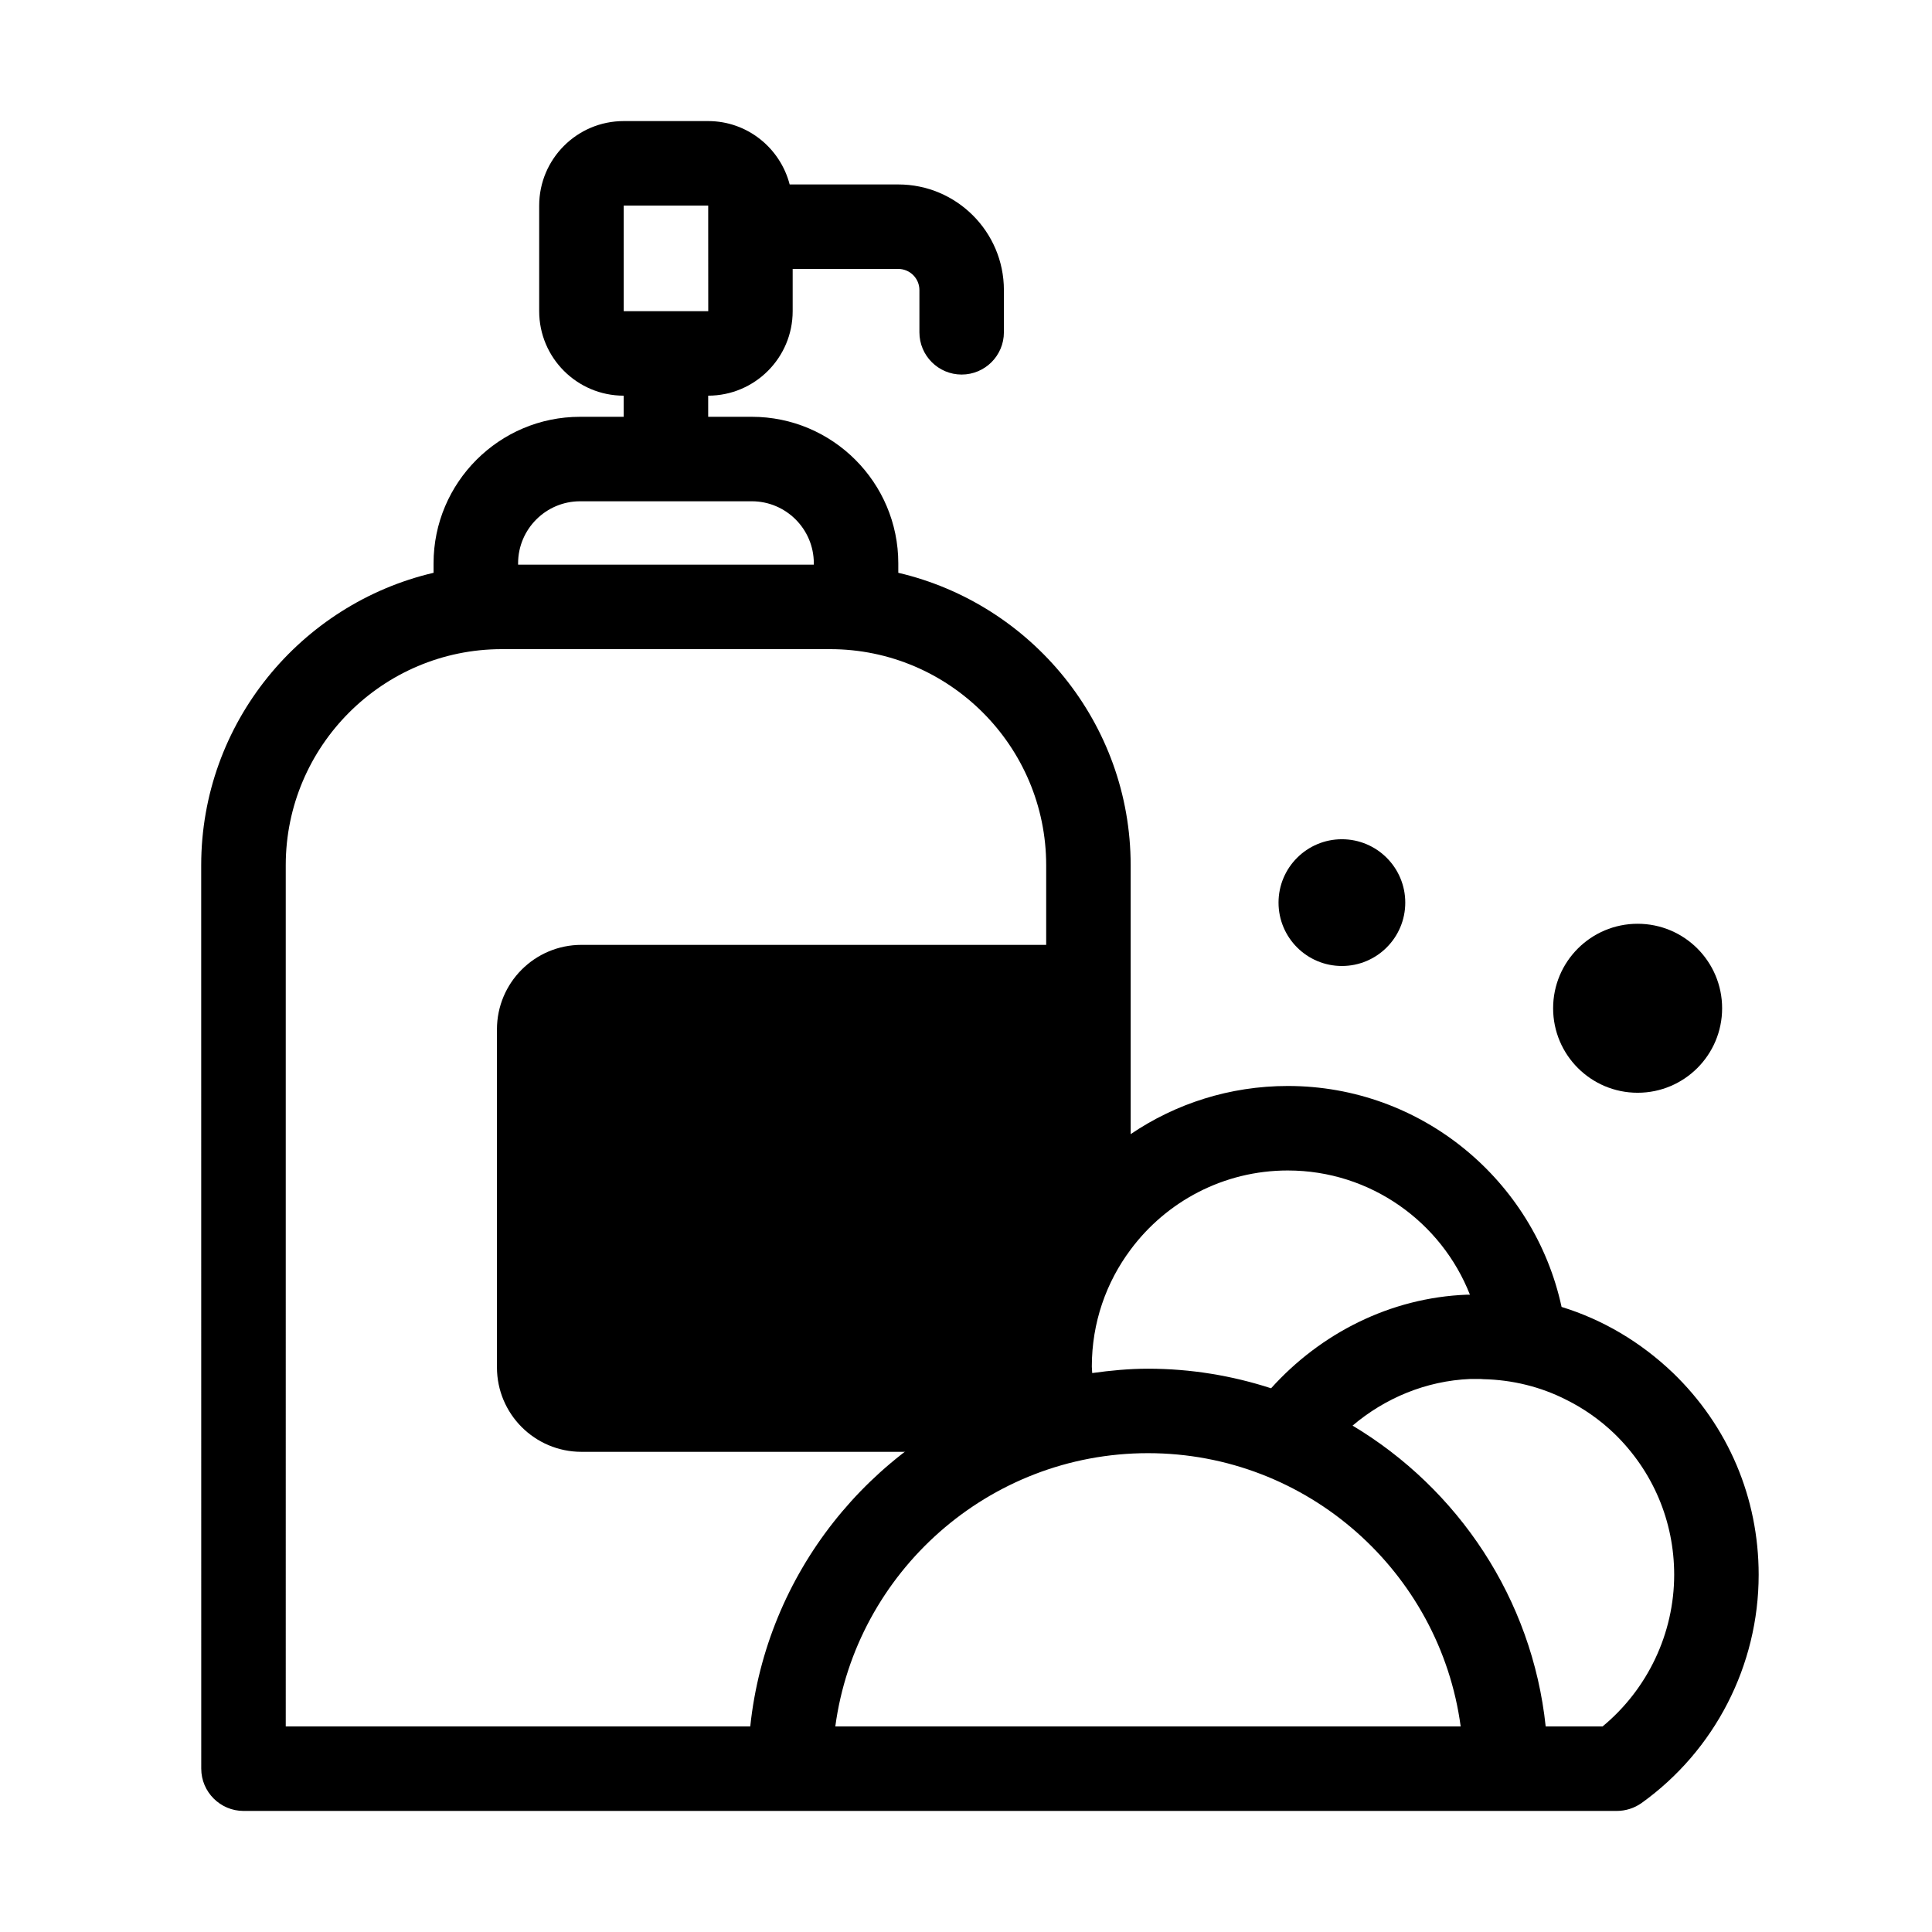
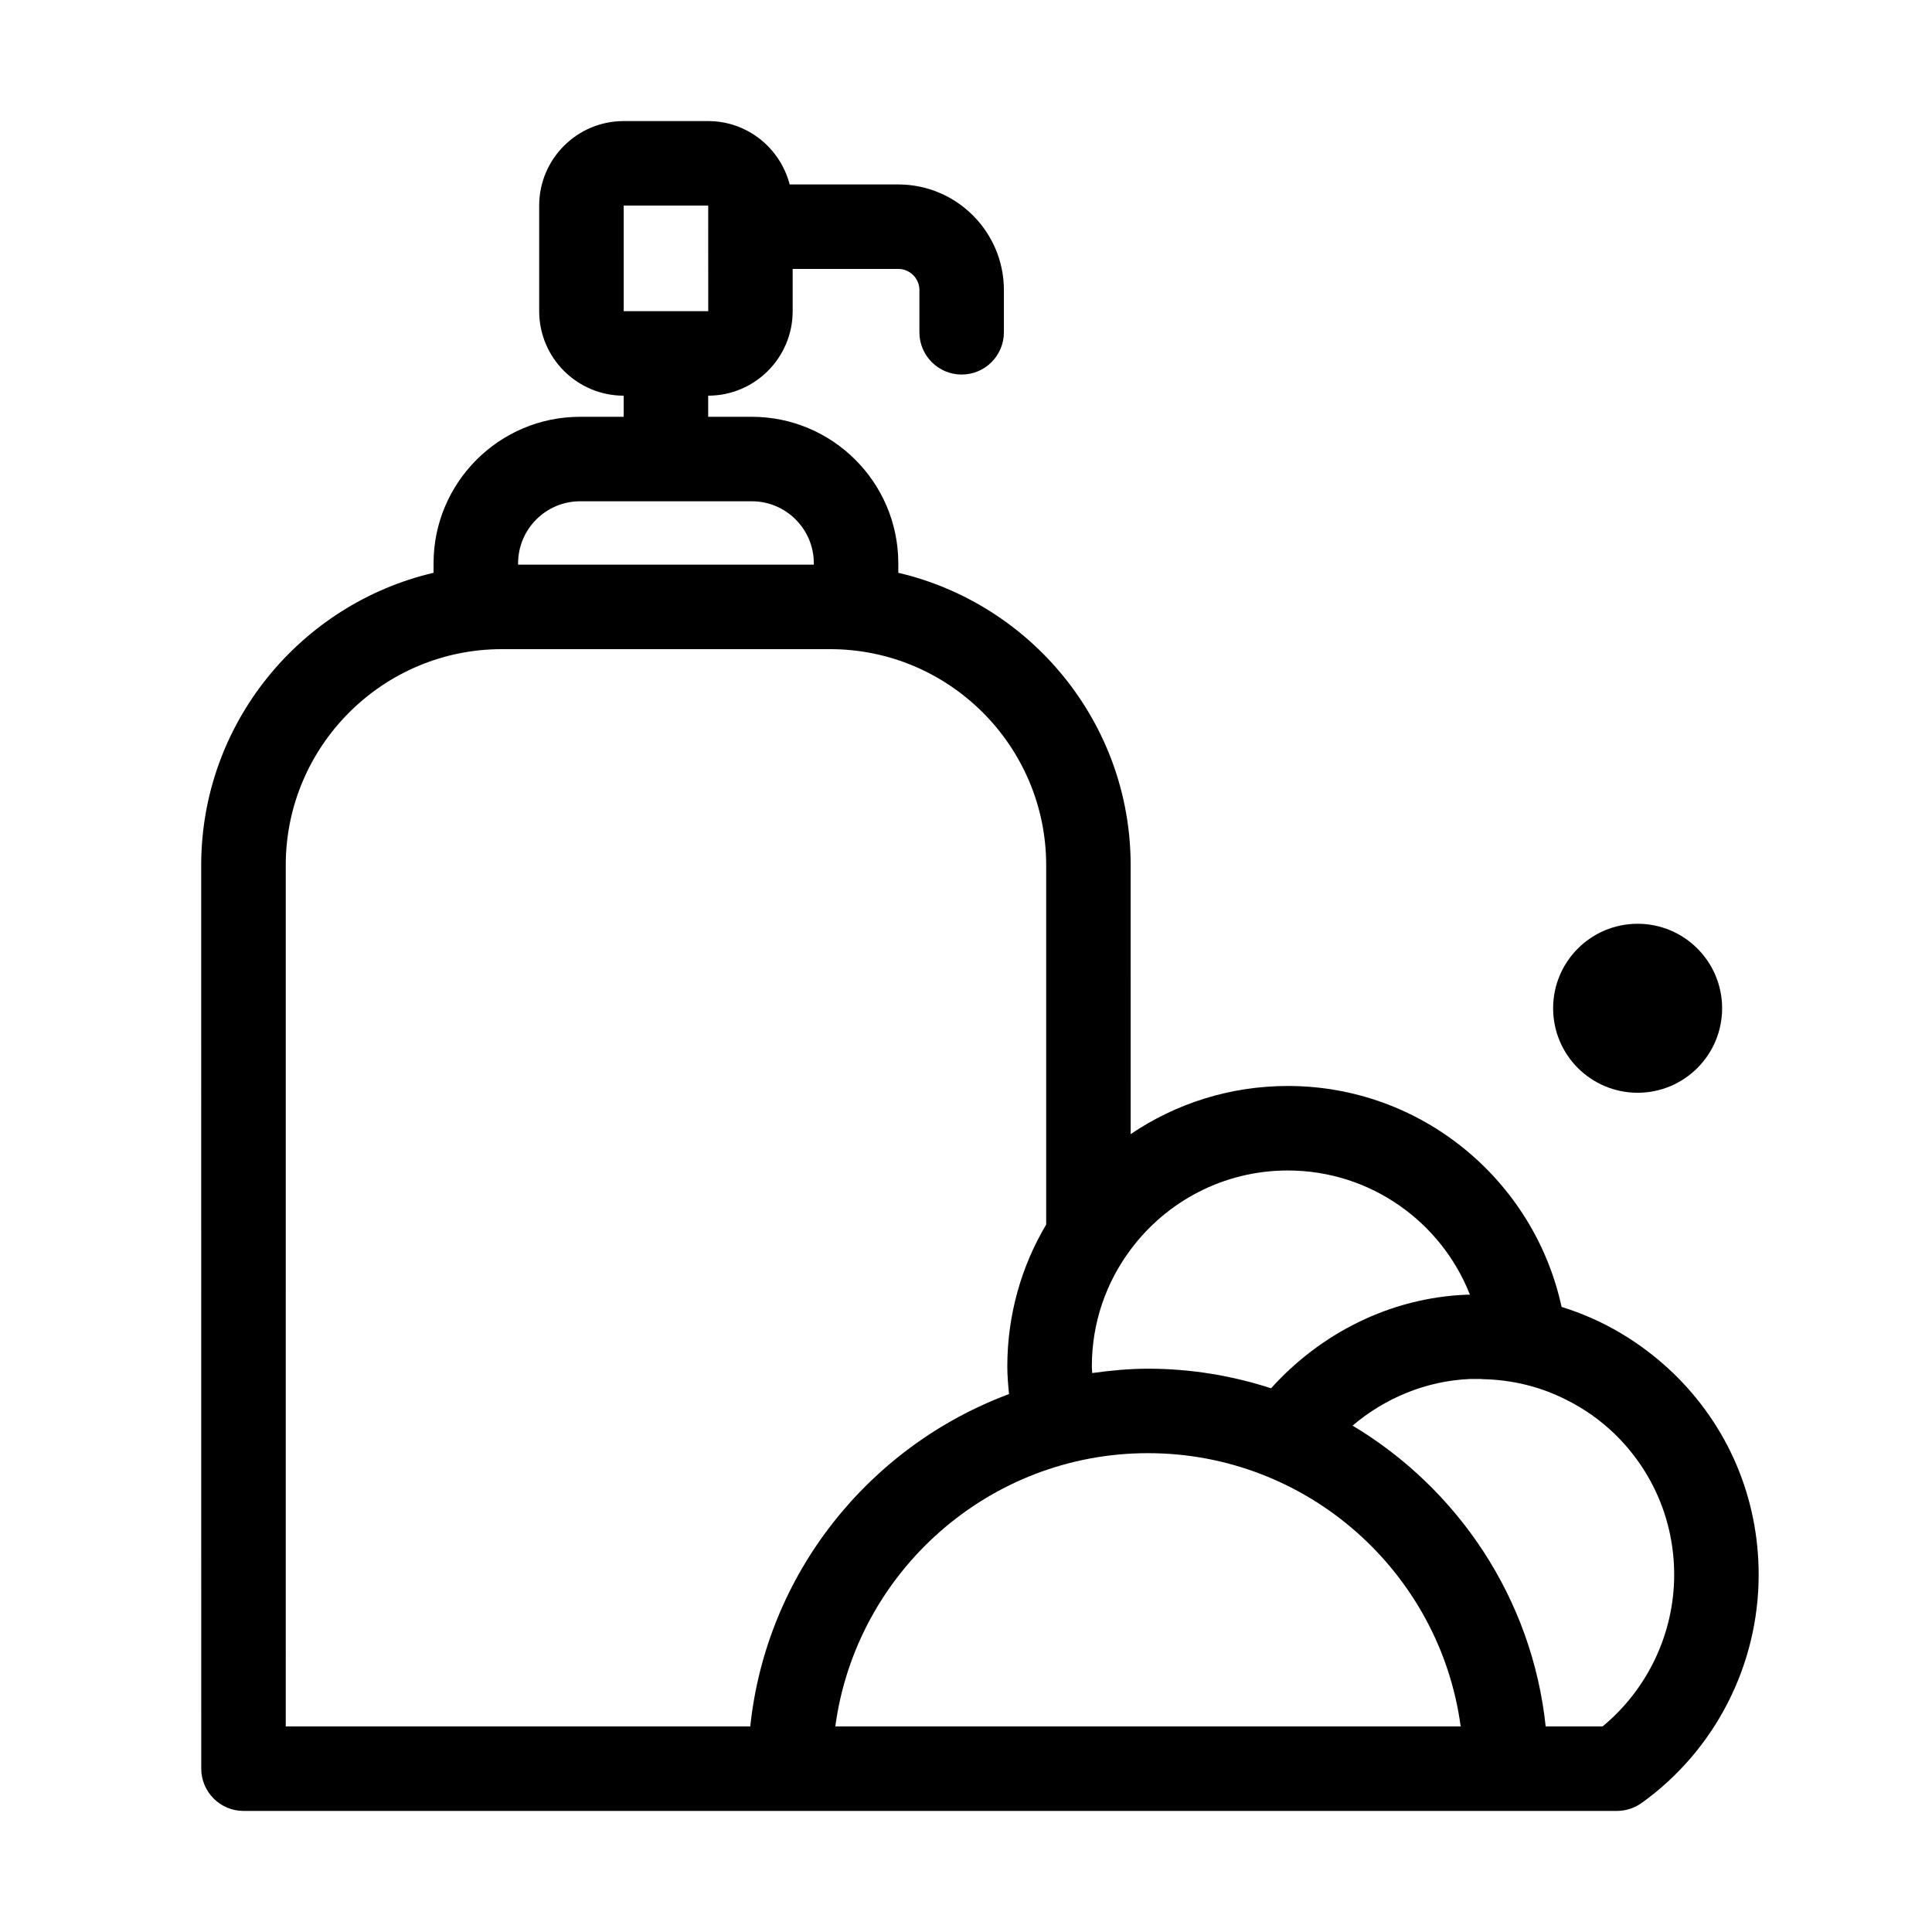
<svg xmlns="http://www.w3.org/2000/svg" fill="#000000" width="800px" height="800px" version="1.1" viewBox="144 144 512 512">
  <g>
-     <path d="m432.44 394.4h-134.35c-12.367 0-22.391 10.027-22.391 22.391v89.566c0 12.367 10.027 22.391 22.391 22.391h128.75" />
    <path d="m587.28 507.76c-8.508-8.117-18.527-14.051-29.445-17.41-7.223-33.418-37.004-58.555-72.547-58.555-15.395 0-29.781 4.703-41.648 12.762l-0.004-71.258c0-37.664-26.371-69.273-61.578-77.504v-2.508c0-21.41-17.414-38.832-38.828-38.832h-11.555v-5.598c12.348 0 22.391-10.043 22.391-22.391v-11.195h27.988c3.086 0 5.598 2.508 5.598 5.598v11.195c0 6.18 5.016 11.195 11.195 11.195s11.195-5.016 11.195-11.195v-11.195c0-15.434-12.555-27.988-27.988-27.988h-28.785c-2.504-9.633-11.195-16.793-21.598-16.793h-22.391c-12.348 0-22.391 10.043-22.391 22.391v27.988c0 12.348 10.043 22.391 22.391 22.391v5.598h-11.555c-21.41 0-38.828 17.414-38.828 38.832v2.508c-35.207 8.234-61.578 39.848-61.578 77.504l0.012 239.42c0 6.156 5.039 11.195 11.195 11.195h363.92c2.352 0 4.644-0.727 6.551-2.07 19.48-13.938 31.066-36.555 31.066-60.512 0-20.379-8.059-39.41-22.781-53.574zm-277.99-309.28h22.391v5.57 0.027 0.027l0.012 22.363h-22.402zm176 255.71c21.887 0 40.695 13.66 48.254 32.914h-0.785c-20.445 0.789-38.879 10.34-51.91 24.805-10.289-3.336-21.238-5.188-32.617-5.188-5.027 0-9.938 0.477-14.785 1.152-0.016-0.582-0.102-1.148-0.102-1.734 0-11.645 3.805-22.336 10.301-31.012 9.457-12.711 24.629-20.938 41.645-20.938zm-37.062 74.914c42.309 0 77.375 31.59 82.867 72.418l-165.73 0.004c5.492-40.832 40.559-72.422 82.867-72.422zm-150.49-252.26h45.5c9.062 0 16.434 7.371 16.434 16.441v0.355h-78.371v-0.352c0.004-9.07 7.375-16.445 16.438-16.445zm-78.012 96.453c0-31.57 25.695-57.266 57.266-57.266h86.992c31.57 0 57.266 25.695 57.266 57.266v95.219c-6.551 11.027-10.301 23.902-10.301 37.617 0 2.465 0.219 4.891 0.453 7.312-36.969 13.766-64.289 47.488-68.574 88.078h-123.1zm348.97 228.23h-15.074c-3.578-33.906-23.254-63.004-51.176-79.727 8.566-7.262 19.414-11.863 31.207-12.359h2.129c0.449 0 0.84 0 1.289 0.055 7.727 0.168 15.227 2.016 21.945 5.43 4.644 2.297 8.957 5.316 12.762 8.957 10.242 9.91 15.898 23.23 15.898 37.449-0.004 15.562-7.059 30.344-18.98 40.195z" />
-     <path d="m516.41 383.2c0 9.277-7.519 16.797-16.793 16.797-9.273 0-16.793-7.519-16.793-16.797 0-9.273 7.519-16.793 16.793-16.793 9.273 0 16.793 7.519 16.793 16.793" />
    <path d="m600.38 411.2c0 12.367-10.023 22.391-22.391 22.391s-22.395-10.023-22.395-22.391c0-12.367 10.027-22.391 22.395-22.391s22.391 10.023 22.391 22.391" />
  </g>
</svg>